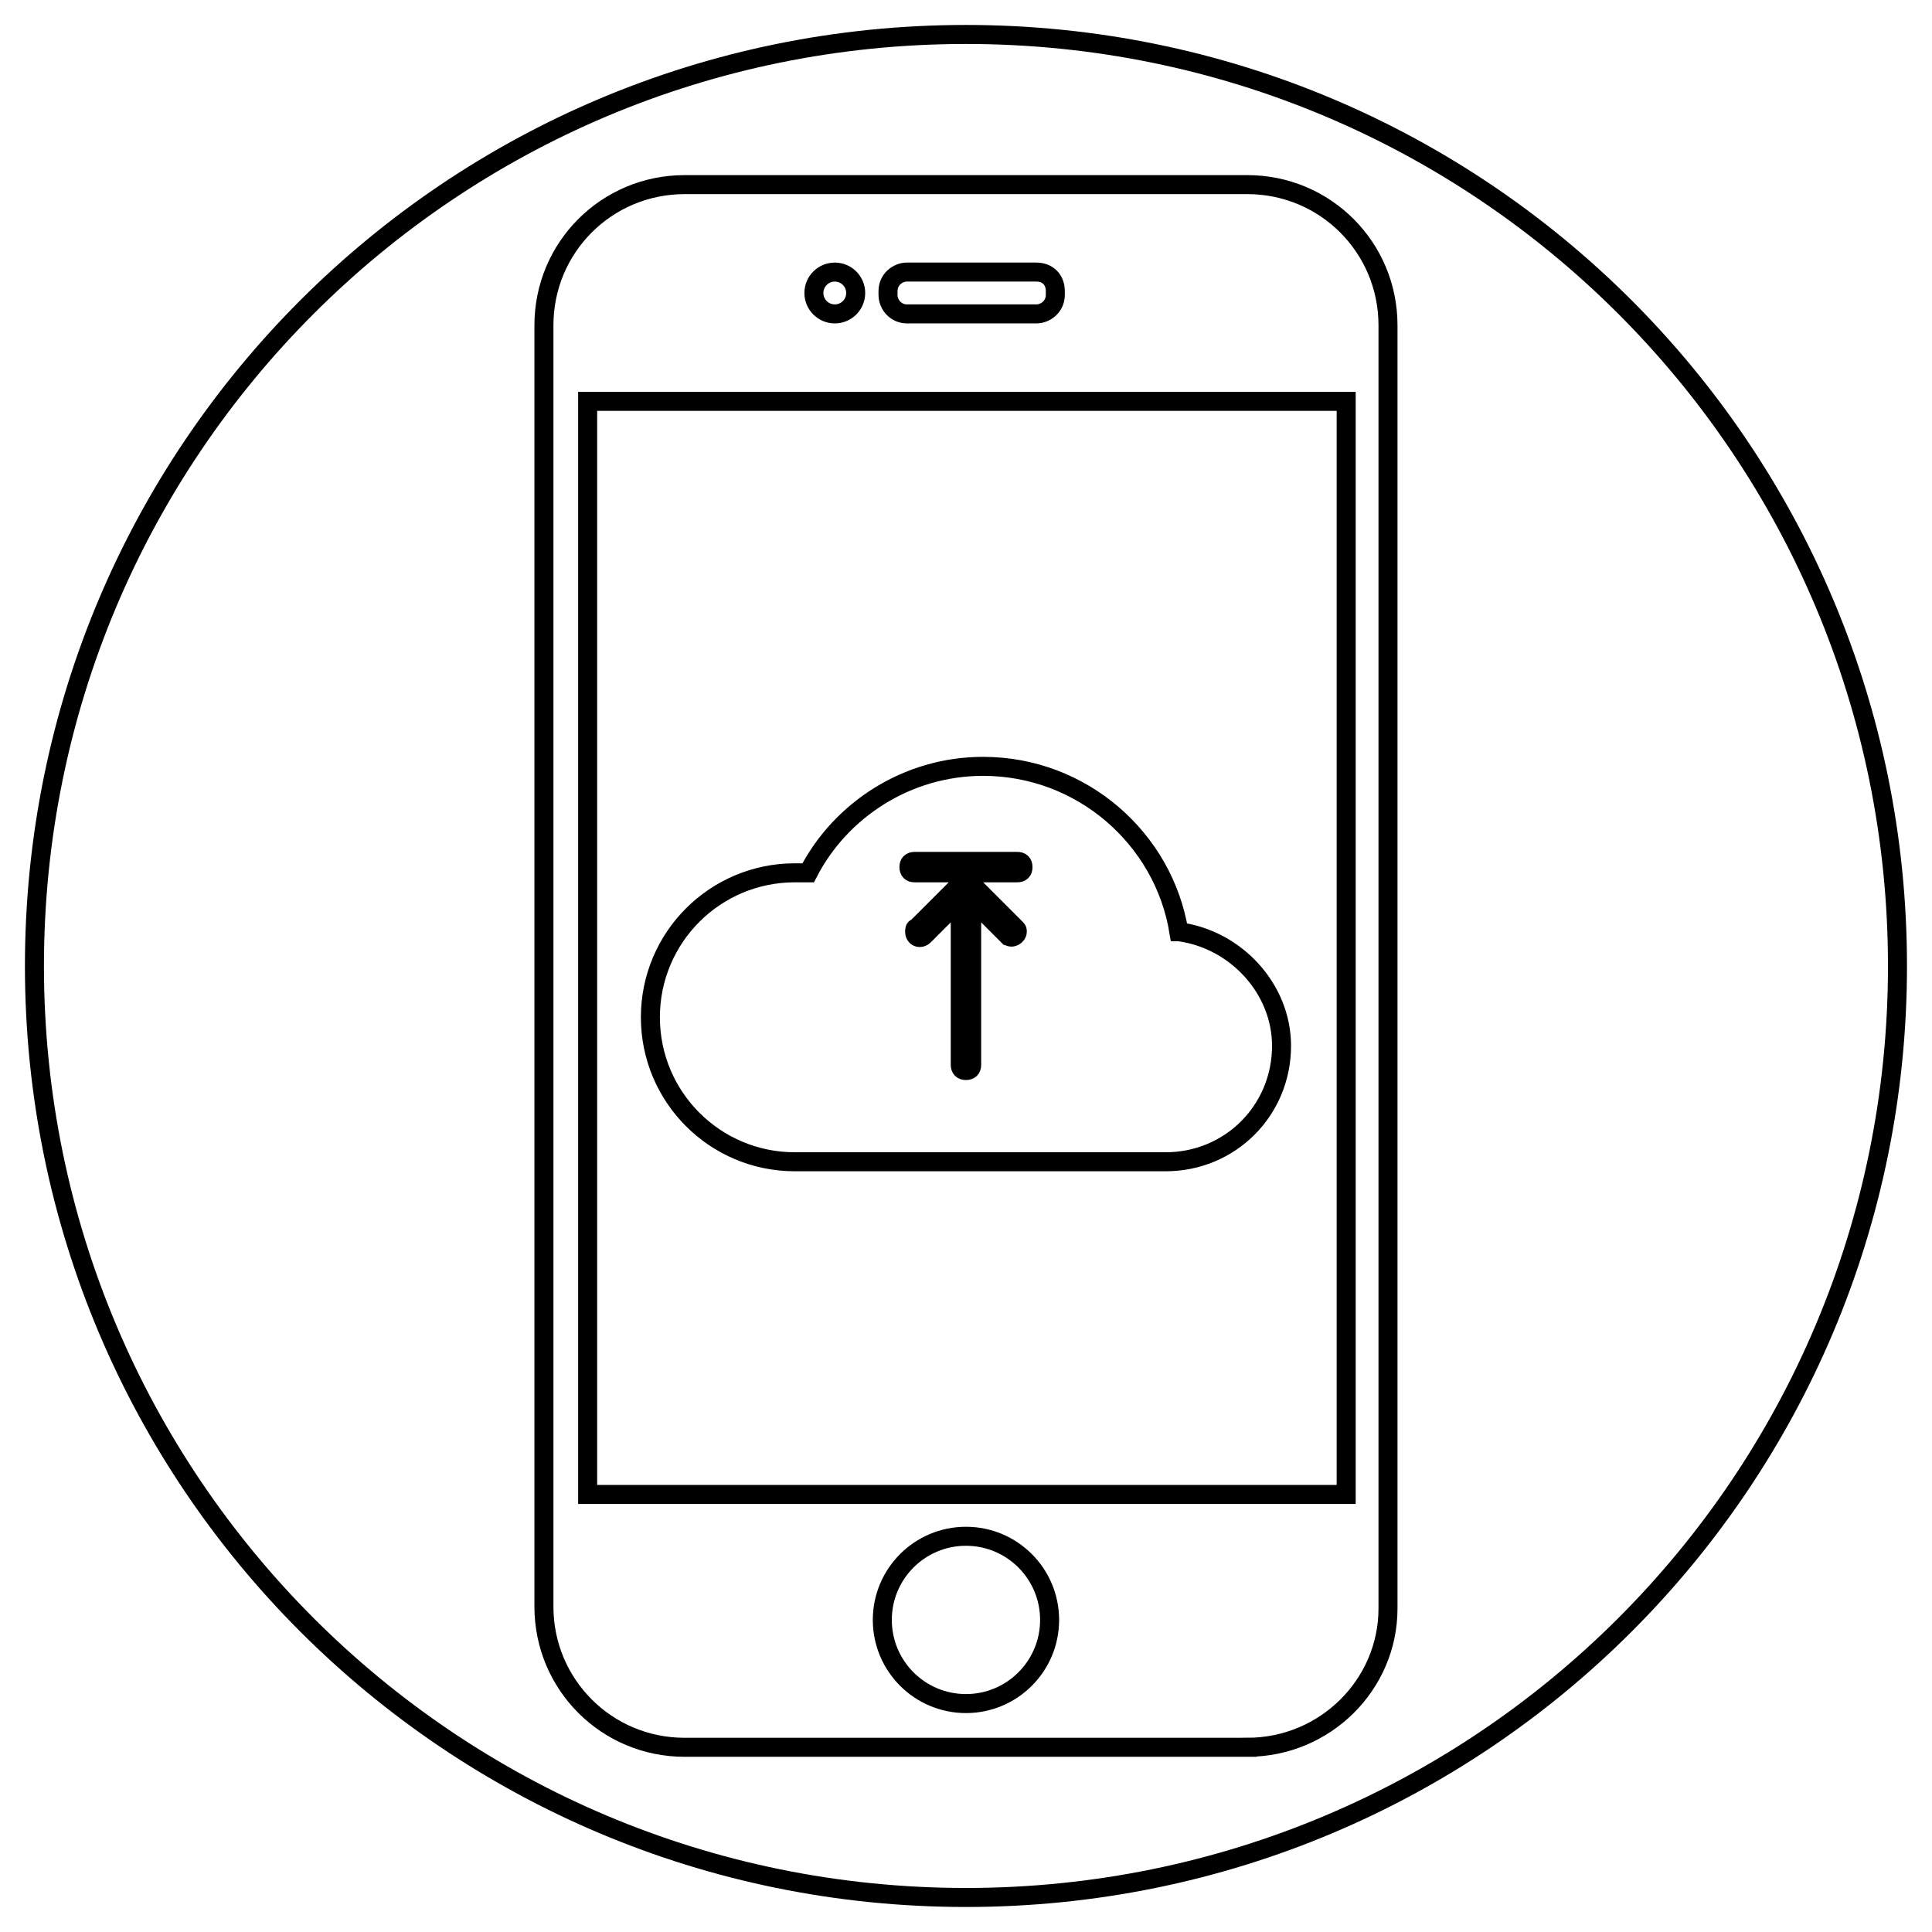
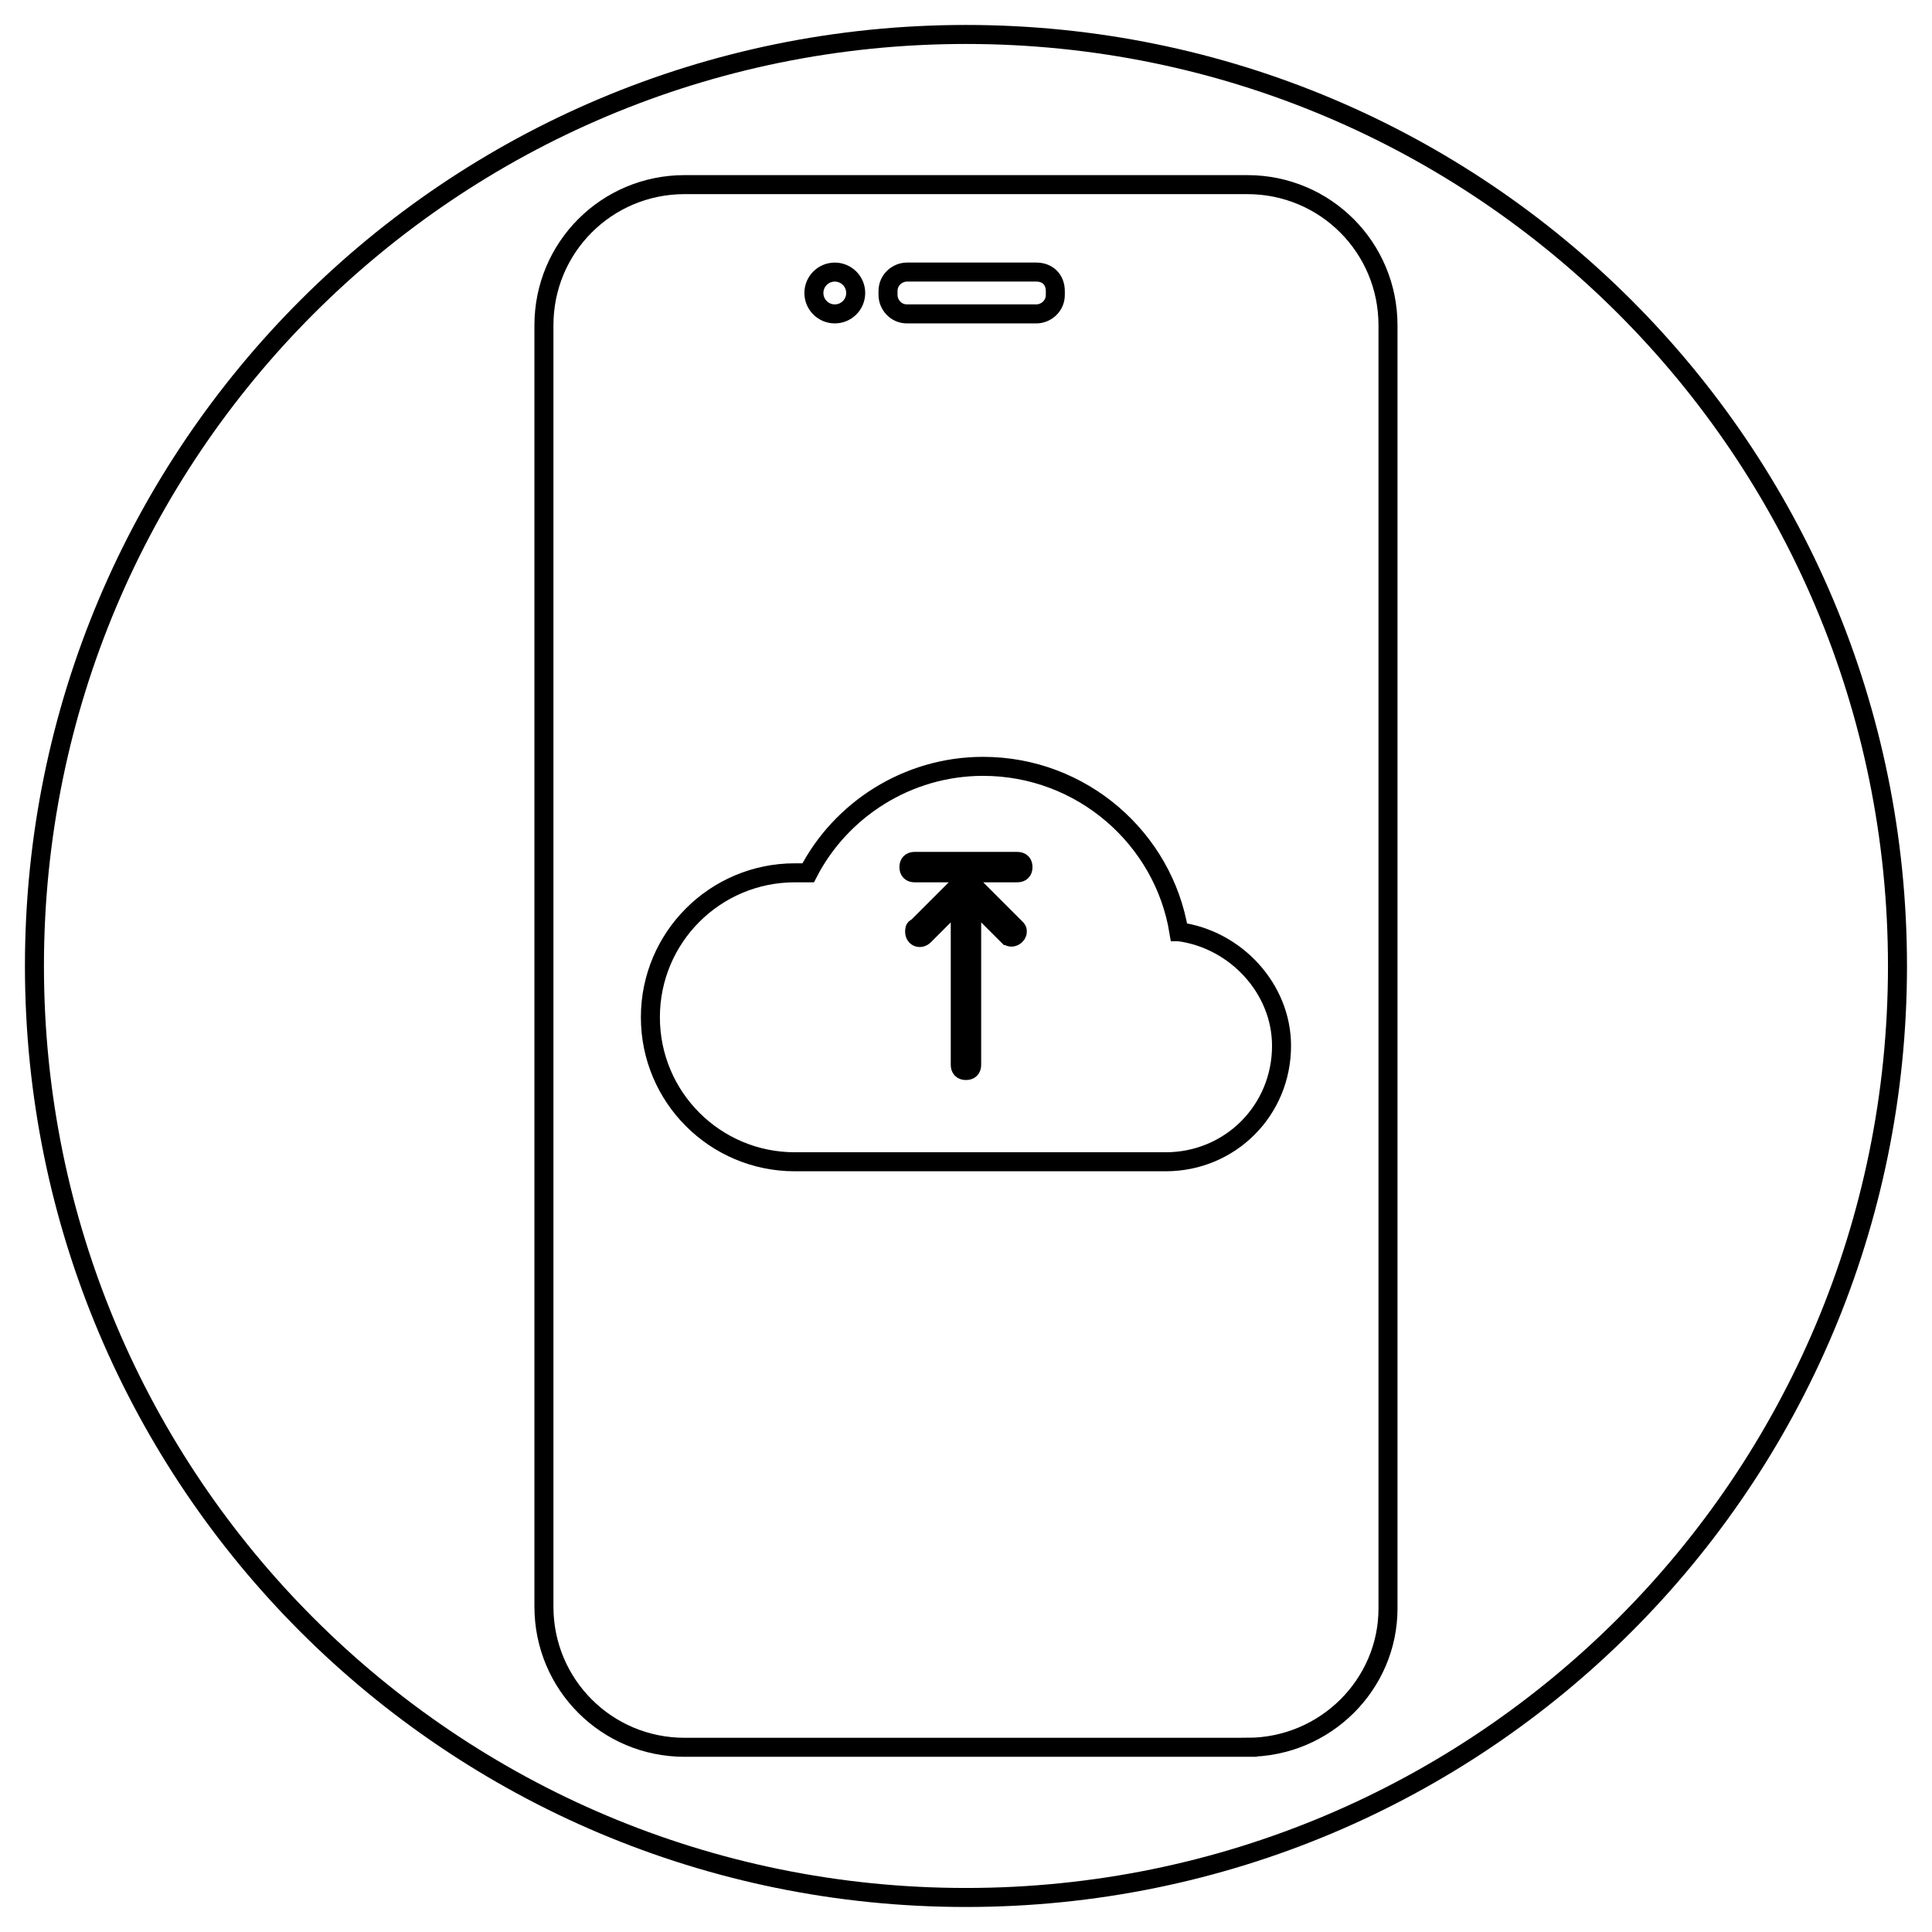
<svg xmlns="http://www.w3.org/2000/svg" width="800px" height="800px" version="1.1" viewBox="144 144 512 512">
  <defs>
    <clipPath id="e">
      <path d="m148.09 148.09h503.81v503.81h-503.81z" />
    </clipPath>
    <clipPath id="d">
      <path d="m306 479h188v172.9h-188z" />
    </clipPath>
    <clipPath id="c">
      <path d="m216 148.09h368v503.81h-368z" />
    </clipPath>
    <clipPath id="b">
      <path d="m288 148.09h155v150.91h-155z" />
    </clipPath>
    <clipPath id="a">
      <path d="m308 148.09h187v150.91h-187z" />
    </clipPath>
  </defs>
  <g clip-path="url(#e)">
    <path transform="matrix(5.038 0 0 5.038 148.09 148.09)" d="m50 99c27.1 0 49-21.9 49-49-7.76e-4 -27.1-21.9-48.999-49-48.999-27.101 0-49 21.9-49 49 0 27.1 21.9 48.999 49 48.999z" fill="none" stroke="#000000" stroke-miterlimit="10" />
  </g>
  <g clip-path="url(#d)">
-     <path transform="matrix(5.038 0 0 5.038 148.09 148.09)" d="m54.4 84.4c0 2.43-1.97 4.4-4.4 4.4-2.431 0-4.4-1.97-4.4-4.4s1.969-4.4 4.4-4.4c2.43 0 4.4 1.97 4.4 4.4" fill="none" stroke="#000000" stroke-miterlimit="10" />
-   </g>
-   <path transform="matrix(5.038 0 0 5.038 148.09 148.09)" d="m30.1 20.3h39.9v57.5h-39.9z" fill="none" stroke="#000000" stroke-miterlimit="10" />
+     </g>
  <g clip-path="url(#c)">
    <path transform="matrix(5.038 0 0 5.038 148.09 148.09)" d="m64.8 91.1h-29.6c-4.1 0-7.4-3.3-7.4-7.4v-67.4c0-4.1 3.3-7.4 7.4-7.4h29.6c4.1 0 7.4 3.3 7.4 7.4v67.5c0 4-3.3 7.3-7.4 7.3z" fill="none" stroke="#000000" stroke-miterlimit="10" />
  </g>
  <g clip-path="url(#b)">
    <path transform="matrix(5.038 0 0 5.038 148.09 148.09)" d="m44.2 14.6c0 0.608-0.492 1.1-1.1 1.1-0.607 0-1.099-0.492-1.099-1.1 0-0.607 0.492-1.099 1.099-1.099 0.608 0 1.1 0.492 1.1 1.099" fill="none" stroke="#000000" stroke-miterlimit="10" />
  </g>
  <g clip-path="url(#a)">
    <path transform="matrix(5.038 0 0 5.038 148.09 148.09)" d="m53.7 13.5h-6.8c-0.5 0-1 0.4-1 1v0.2c0 0.5 0.4 1 1 1h6.8c0.5 0 1-0.4 1-1v-0.2c-7.75e-4 -0.6-0.4-1-1-1z" fill="none" stroke="#000000" stroke-miterlimit="10" />
  </g>
  <path transform="matrix(5.038 0 0 5.038 148.09 148.09)" d="m52.2 48.4-1.9-1.9v8.7c0 0.2-0.1 0.3-0.3 0.3s-0.3-0.1-0.3-0.3v-8.7l-1.9 1.9c-0.2 0.2-0.5 0.1-0.5-0.2 0-0.1 0-0.2 0.1-0.2l2.4-2.4c0.1-0.1 0.3-0.1 0.4 0l2.4 2.4c0.1 0.1 0.1 0.1 0.1 0.2 0.002 0.2-0.299 0.4-0.499 0.2zm0.5-3.3h-5.4c-0.2 0-0.3-0.1-0.3-0.3 0-0.2 0.1-0.3 0.3-0.3h5.4c0.2 0 0.3 0.1 0.3 0.3 0 0.2-0.1 0.3-0.3 0.3z" fill="none" stroke="#000000" stroke-miterlimit="10" />
  <path transform="matrix(5.038 0 0 5.038 148.09 148.09)" d="m61.2 48.2c-0.8-4.9-5.1-8.7-10.3-8.7-4 0-7.5 2.3-9.2 5.6h-0.7c-4.2 0-7.6 3.4-7.6 7.6s3.4 7.6 7.6 7.6h19.5c3.4 0 6.1-2.7 6.1-6.1 7.75e-4 -3.001-2.4-5.6-5.399-6z" fill="none" stroke="#000000" stroke-miterlimit="10" />
</svg>